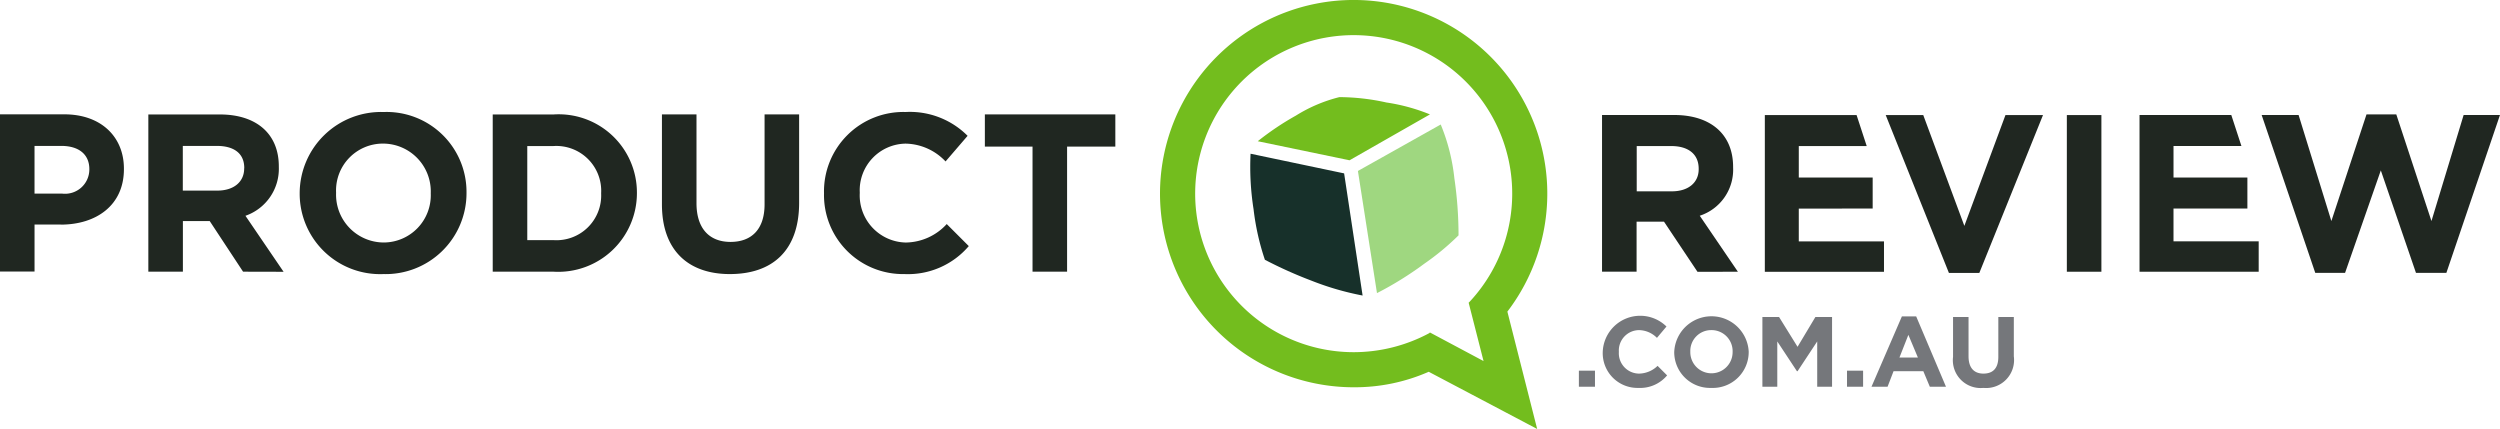
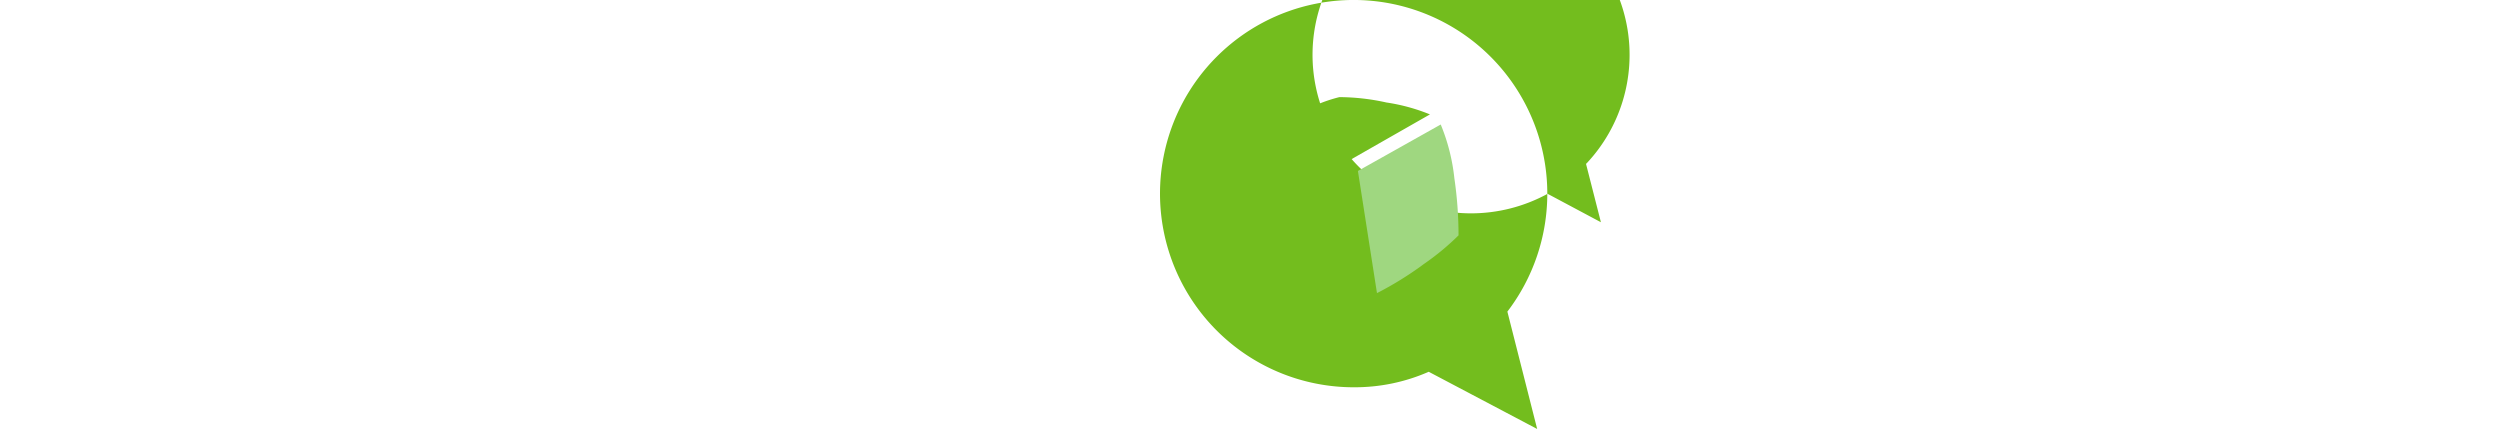
<svg xmlns="http://www.w3.org/2000/svg" width="154.24" height="26.466" viewBox="0 0 154.24 26.466">
  <g>
-     <path d="M65.835 9.043v7.719h-2.132V9.043h-2.941V7.058h8.05v1.985zM55.8 16.909a4.874 4.874 0 01-4.962-4.962v-.037a4.9 4.9 0 015.036-5 5.022 5.022 0 013.823 1.47l-1.36 1.581a3.471 3.471 0 00-2.463-1.1 2.876 2.876 0 00-2.83 3.014v.037a2.907 2.907 0 002.83 3.051 3.479 3.479 0 002.536-1.14l1.36 1.36a4.93 4.93 0 01-3.97 1.726zm-10.77 0c-2.573 0-4.191-1.47-4.191-4.3V7.058h2.132v5.477c0 1.581.809 2.39 2.1 2.39s2.1-.772 2.1-2.316V7.058h2.132v5.477c-.009 2.941-1.663 4.374-4.273 4.374zm-10.881-.147h-3.75v-9.7h3.75a4.826 4.826 0 015.146 4.815v.037a4.855 4.855 0 01-5.146 4.848zm2.94-4.852a2.769 2.769 0 00-2.94-2.9h-1.618v5.805h1.618a2.76 2.76 0 002.94-2.867zm-13.454 5a4.963 4.963 0 01-5.146-4.962v-.037a5.024 5.024 0 015.183-5 4.932 4.932 0 015.11 4.962v.037a4.993 4.993 0 01-5.146 4.999zm2.941-5a2.951 2.951 0 00-2.941-3.051 2.89 2.89 0 00-2.9 3.014v.037a2.951 2.951 0 002.941 3.051 2.912 2.912 0 002.9-3.014zm-11.579 4.852l-2.059-3.125h-1.654v3.125H9.152v-9.7h4.411c2.279 0 3.639 1.213 3.639 3.2v.037a3.068 3.068 0 01-2.059 3.014l2.353 3.455zm.073-6.4c0-.919-.662-1.36-1.691-1.36h-2.1v2.757h2.132c1.029 0 1.654-.552 1.654-1.36zM3.748 13.854H2.131v2.9H-.001v-9.7h3.97c2.279 0 3.676 1.4 3.676 3.345v.037c.001 2.246-1.727 3.422-3.895 3.422zm1.764-3.419c0-.919-.662-1.433-1.728-1.433H2.13v2.941h1.691a1.5 1.5 0 001.691-1.47z" fill="#202721" />
    <path d="M82.927 10.697l1.14 7.536a17.464 17.464 0 01-3.161-.919 26.5 26.5 0 01-2.867-1.287 15.238 15.238 0 01-.7-3.125 16.813 16.813 0 01-.184-3.418z" fill="#17302a" />
-     <path d="M95.462 11.947a11.984 11.984 0 01-2.463 7.278l1.838 7.241-6.69-3.529a11.346 11.346 0 01-4.631.956 11.947 11.947 0 1111.946-11.947zm-7.241 8.565l3.308 1.764-.919-3.6.074-.073a9.78 9.78 0 10-7.168 3.125 9.877 9.877 0 004.668-1.176z" fill="#73bd1e" />
-     <path d="M150.931 16.836h-1.875l-2.169-6.323-2.206 6.323h-1.838l-3.308-9.741h2.279l2.022 6.543 2.168-6.58h1.838l2.169 6.58 1.985-6.543h2.242zm-16.835-3.97v2.022h5.256v1.875H132V7.096h5.662l.625 1.912h-4.19v1.947h4.558v1.911zm-6.58 3.9V7.099h2.132v9.667zm-5.4.074h-1.875l-3.9-9.741h2.316l2.536 6.837 2.536-6.837h2.316zm-11.138-3.97v2.022h5.257v1.875h-7.352V7.1h5.661l.625 1.912h-4.191v1.943h4.558v1.911zm-6.249 3.9l-2.067-3.095h-1.691v3.087h-2.132V7.095h4.448c2.279 0 3.639 1.213 3.639 3.2v.037a2.988 2.988 0 01-2.058 2.978l2.353 3.455zm.073-6.359c0-.919-.661-1.4-1.691-1.4h-2.132v2.793h2.169c1.029 0 1.654-.551 1.654-1.36z" fill="#202721" />
-     <path d="M122.37 23.932a1.715 1.715 0 01-1.875-1.911v-2.463h.956v2.426c0 .7.331 1.066.919 1.066s.919-.331.919-1.029v-2.463h.956v2.426a1.726 1.726 0 01-1.875 1.948zm-3.308-.073l-.4-.956h-1.838l-.368.956h-.992l1.875-4.338h.882l1.838 4.338zm-1.323-3.2l-.551 1.4h1.139zm-3.786 3.2v-.992h.993v.992zm-1.838 0v-2.794l-1.213 1.838h-.037l-1.213-1.838v2.794h-.919v-4.3h1.029l1.14 1.838 1.1-1.838h1.029v4.3zm-6.543.073a2.206 2.206 0 01-2.279-2.206 2.3 2.3 0 014.595-.037v.037a2.216 2.216 0 01-2.316 2.206zm1.323-2.206a1.3 1.3 0 00-1.323-1.36 1.287 1.287 0 00-1.287 1.323v.037a1.305 1.305 0 102.61 0zm-5.808 2.206a2.144 2.144 0 01-2.205-2.206 2.313 2.313 0 013.933-1.581l-.588.7a1.593 1.593 0 00-1.1-.478 1.257 1.257 0 00-1.25 1.323v.037a1.257 1.257 0 001.25 1.323 1.68 1.68 0 001.139-.478l.588.588a2.165 2.165 0 01-1.767.772zm-3.676-.073v-.992h.993v.992z" fill="#75777b" />
+     <path d="M95.462 11.947a11.984 11.984 0 01-2.463 7.278l1.838 7.241-6.69-3.529a11.346 11.346 0 01-4.631.956 11.947 11.947 0 1111.946-11.947zl3.308 1.764-.919-3.6.074-.073a9.78 9.78 0 10-7.168 3.125 9.877 9.877 0 004.668-1.176z" fill="#73bd1e" />
    <path d="M88.222 7.058L83.26 9.889l-5.661-1.176a17.318 17.318 0 012.353-1.581 9.322 9.322 0 012.683-1.14 13.6 13.6 0 012.9.331 11.65 11.65 0 012.687.735z" fill="#73bd1e" />
    <path d="M89.728 10.991a24.487 24.487 0 01.258 3.529 15.611 15.611 0 01-2.132 1.764 20.749 20.749 0 01-2.9 1.8l-1.176-7.536 2.166-1.215 2.943-1.652a11.983 11.983 0 01.841 3.31z" fill="#9fd780" />
  </g>
</svg>